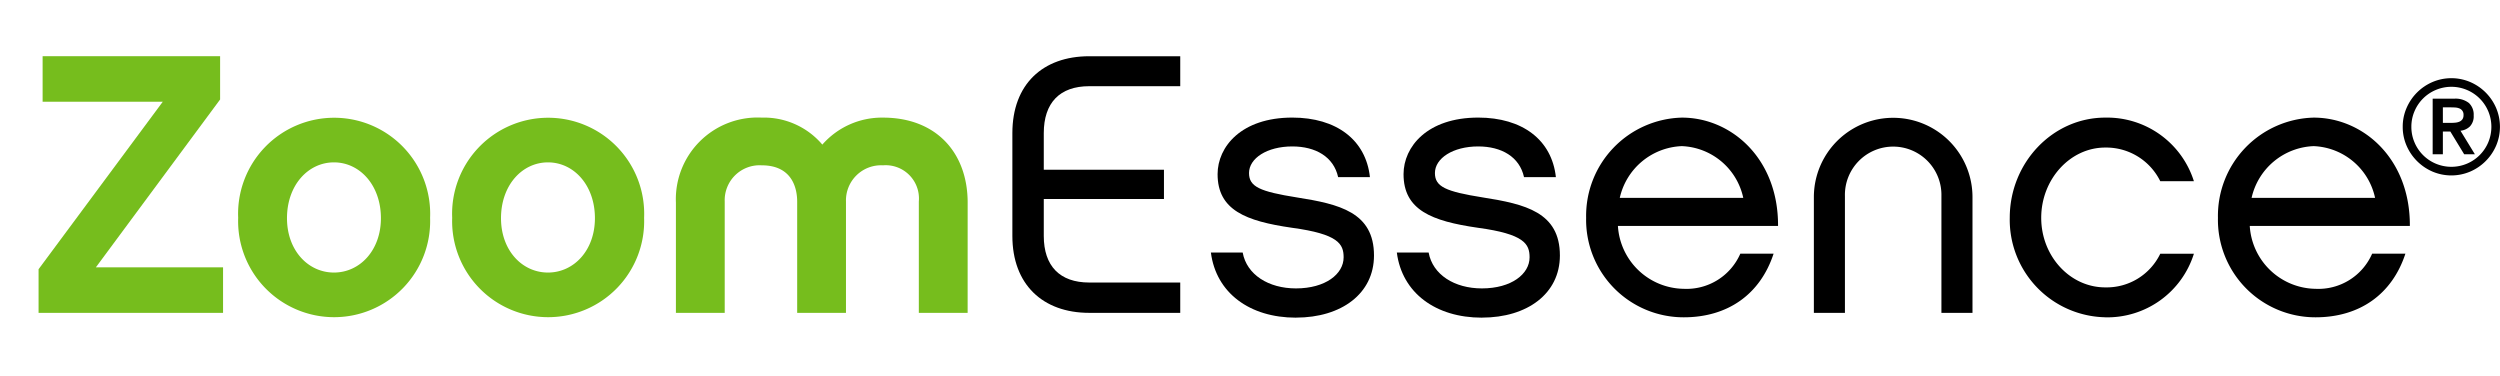
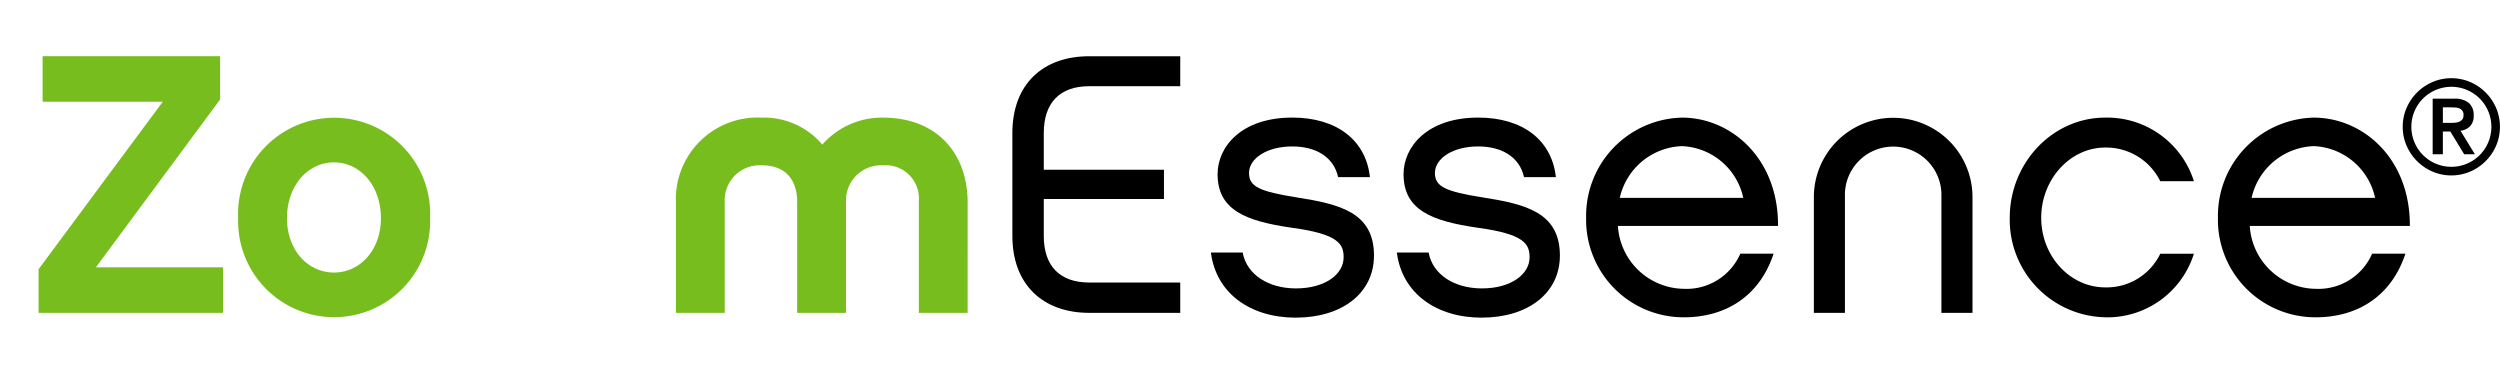
<svg xmlns="http://www.w3.org/2000/svg" width="280.292" height="42.179" viewBox="0 0 280.292 42.179">
  <defs>
    <clipPath id="clip-path">
      <rect id="Rectangle_1691" data-name="Rectangle 1691" width="280.292" height="42.179" transform="translate(60)" fill="none" />
    </clipPath>
  </defs>
  <g id="Group_7274" data-name="Group 7274" transform="translate(-60 0)">
    <g id="ZE_logo_Full" data-name="ZE logo Full" transform="translate(60 0)">
      <g id="Group_7274-2" data-name="Group 7274" transform="translate(-60)" clip-path="url(#clip-path)">
        <path id="Path_4626" data-name="Path 4626" d="M55.483,32.181H34.8V27.29L48.727,8.509H35.253v-5.1h19.9v4.85l-13.93,18.82H55.483Z" transform="translate(29.525 2.894)" fill="#76BD1D" />
        <path id="Path_4627" data-name="Path 4627" d="M68.422,18.369a10.765,10.765,0,1,1-21.517,0,10.768,10.768,0,1,1,21.517,0m-5.514.041c0-3.69-2.362-6.259-5.265-6.259s-5.266,2.569-5.266,6.259c0,3.606,2.364,6.094,5.266,6.094s5.265-2.488,5.265-6.094" transform="translate(39.799 6.053)" fill="#76BD1D" />
-         <path id="Path_4628" data-name="Path 4628" d="M81.4,18.369a10.765,10.765,0,1,1-21.517,0,10.768,10.768,0,1,1,21.517,0m-5.514.041c0-3.69-2.362-6.259-5.265-6.259s-5.265,2.569-5.265,6.259c0,3.606,2.362,6.094,5.265,6.094s5.265-2.488,5.265-6.094" transform="translate(50.815 6.053)" fill="#76BD1D" />
        <path id="Path_4629" data-name="Path 4629" d="M106.162,29.022h-5.472V16.543a3.733,3.733,0,0,0-4.022-4.061,3.94,3.94,0,0,0-4.146,4.061V29.022H87.051V16.543c0-1.2-.373-4.061-3.98-4.061a3.916,3.916,0,0,0-4.144,4.061V29.022H73.455V16.669a9.161,9.161,0,0,1,9.616-9.535,8.58,8.58,0,0,1,6.8,3.026,8.88,8.88,0,0,1,6.8-3.026c5.971,0,9.494,3.937,9.494,9.535Z" transform="translate(62.326 6.053)" fill="#76BD1D" />
        <path id="Path_4630" data-name="Path 4630" d="M97.384,16.138h13.474v3.276H97.384V23.56c0,3.357,1.782,5.222,5.1,5.222h10.2v3.4h-10.2c-5.222,0-8.621-3.192-8.621-8.621V12.034c0-5.473,3.4-8.623,8.621-8.623h10.2V6.77h-10.2c-3.316,0-5.1,1.865-5.1,5.265Z" transform="translate(79.641 2.894)" />
        <path id="Path_4631" data-name="Path 4631" d="M115.438,29.562c-5.183,0-8.956-2.778-9.535-7.3h3.564c.455,2.486,2.9,4.02,5.971,4.02,3.314,0,5.346-1.616,5.346-3.483,0-1.492-.579-2.61-5.8-3.316-5.181-.745-8.331-1.989-8.331-6.009,0-3.069,2.654-6.344,8.374-6.344,4.934,0,8.25,2.488,8.706,6.675h-3.566c-.5-2.279-2.527-3.44-5.141-3.44-2.819,0-4.849,1.325-4.849,2.983,0,1.534,1.2,2.072,5.388,2.738,4.727.745,8.623,1.656,8.623,6.507,0,4.27-3.649,6.965-8.747,6.965" transform="translate(89.859 6.053)" />
        <path id="Path_4632" data-name="Path 4632" d="M126.716,29.562c-5.181,0-8.954-2.778-9.535-7.3h3.566c.455,2.486,2.9,4.02,5.969,4.02,3.316,0,5.348-1.616,5.348-3.483,0-1.492-.58-2.61-5.8-3.316-5.181-.745-8.331-1.989-8.331-6.009,0-3.069,2.653-6.344,8.374-6.344,4.934,0,8.25,2.488,8.706,6.675H131.44c-.5-2.279-2.527-3.44-5.139-3.44-2.821,0-4.85,1.325-4.85,2.983,0,1.534,1.2,2.072,5.388,2.738,4.727.745,8.623,1.656,8.623,6.507,0,4.27-3.647,6.965-8.747,6.965" transform="translate(99.428 6.053)" />
        <path id="Path_4633" data-name="Path 4633" d="M149.679,22.39c-1.494,4.56-5.141,7.132-10.072,7.132a10.929,10.929,0,0,1-10.945-11.152A11.014,11.014,0,0,1,139.4,7.134c5.514,0,10.821,4.562,10.779,12.146H132.226a7.5,7.5,0,0,0,7.381,7.048,6.577,6.577,0,0,0,6.342-3.939Zm-3.4-6.259a7.339,7.339,0,0,0-6.882-5.8,7.425,7.425,0,0,0-6.963,5.8Z" transform="translate(109.17 6.053)" />
        <path id="Path_4634" data-name="Path 4634" d="M145.958,29.022h-3.483V16.047a8.892,8.892,0,1,1,17.784,0V29.022h-3.483v-13.1a5.411,5.411,0,1,0-10.819,0Z" transform="translate(120.89 6.053)" />
        <path id="Path_4635" data-name="Path 4635" d="M165.054,29.519a10.932,10.932,0,0,1-10.7-11.152c0-6.176,4.808-11.233,10.7-11.233A10.2,10.2,0,0,1,175,14.264H171.23a6.754,6.754,0,0,0-6.176-3.773c-3.939,0-7.172,3.566-7.172,7.876s3.233,7.8,7.172,7.8a6.667,6.667,0,0,0,6.176-3.773H175a10.169,10.169,0,0,1-9.949,7.13" transform="translate(130.973 6.053)" />
        <path id="Path_4636" data-name="Path 4636" d="M188,22.39c-1.494,4.56-5.141,7.132-10.072,7.132a10.929,10.929,0,0,1-10.945-11.152A11.014,11.014,0,0,1,177.72,7.134c5.514,0,10.821,4.562,10.78,12.146H170.55a7.5,7.5,0,0,0,7.379,7.048,6.575,6.575,0,0,0,6.342-3.939Zm-3.4-6.259a7.34,7.34,0,0,0-6.882-5.8,7.426,7.426,0,0,0-6.963,5.8Z" transform="translate(141.686 6.053)" />
        <path id="Path_4637" data-name="Path 4637" d="M178.191,10.194a5.232,5.232,0,0,1,.433-2.118,5.549,5.549,0,0,1,2.9-2.9,5.4,5.4,0,0,1,4.237,0,5.544,5.544,0,0,1,2.9,2.9,5.425,5.425,0,0,1,0,4.237,5.561,5.561,0,0,1-2.9,2.9,5.4,5.4,0,0,1-4.237,0,5.566,5.566,0,0,1-2.9-2.9,5.232,5.232,0,0,1-.433-2.118m.969,0a4.371,4.371,0,0,0,.351,1.743,4.468,4.468,0,0,0,2.39,2.39,4.506,4.506,0,0,0,3.488,0,4.468,4.468,0,0,0,2.39-2.39,4.506,4.506,0,0,0,0-3.488,4.472,4.472,0,0,0-2.39-2.388,4.484,4.484,0,0,0-3.488,0,4.473,4.473,0,0,0-2.39,2.388,4.38,4.38,0,0,0-.351,1.745m2.388-3.152h2.4a2.42,2.42,0,0,1,1.664.484,1.777,1.777,0,0,1,.534,1.392,1.645,1.645,0,0,1-.421,1.231,1.76,1.76,0,0,1-1.059.484l1.614,2.638h-1.2l-1.553-2.551h-.836v2.551h-1.144Zm1.144,2.712h.836q.263,0,.527-.022a1.64,1.64,0,0,0,.477-.109.806.806,0,0,0,.344-.264.789.789,0,0,0,.131-.484.731.731,0,0,0-.475-.747,1.478,1.478,0,0,0-.477-.1c-.176-.009-.351-.015-.527-.015h-.836Z" transform="translate(151.195 4.023)" />
      </g>
    </g>
  </g>
</svg>